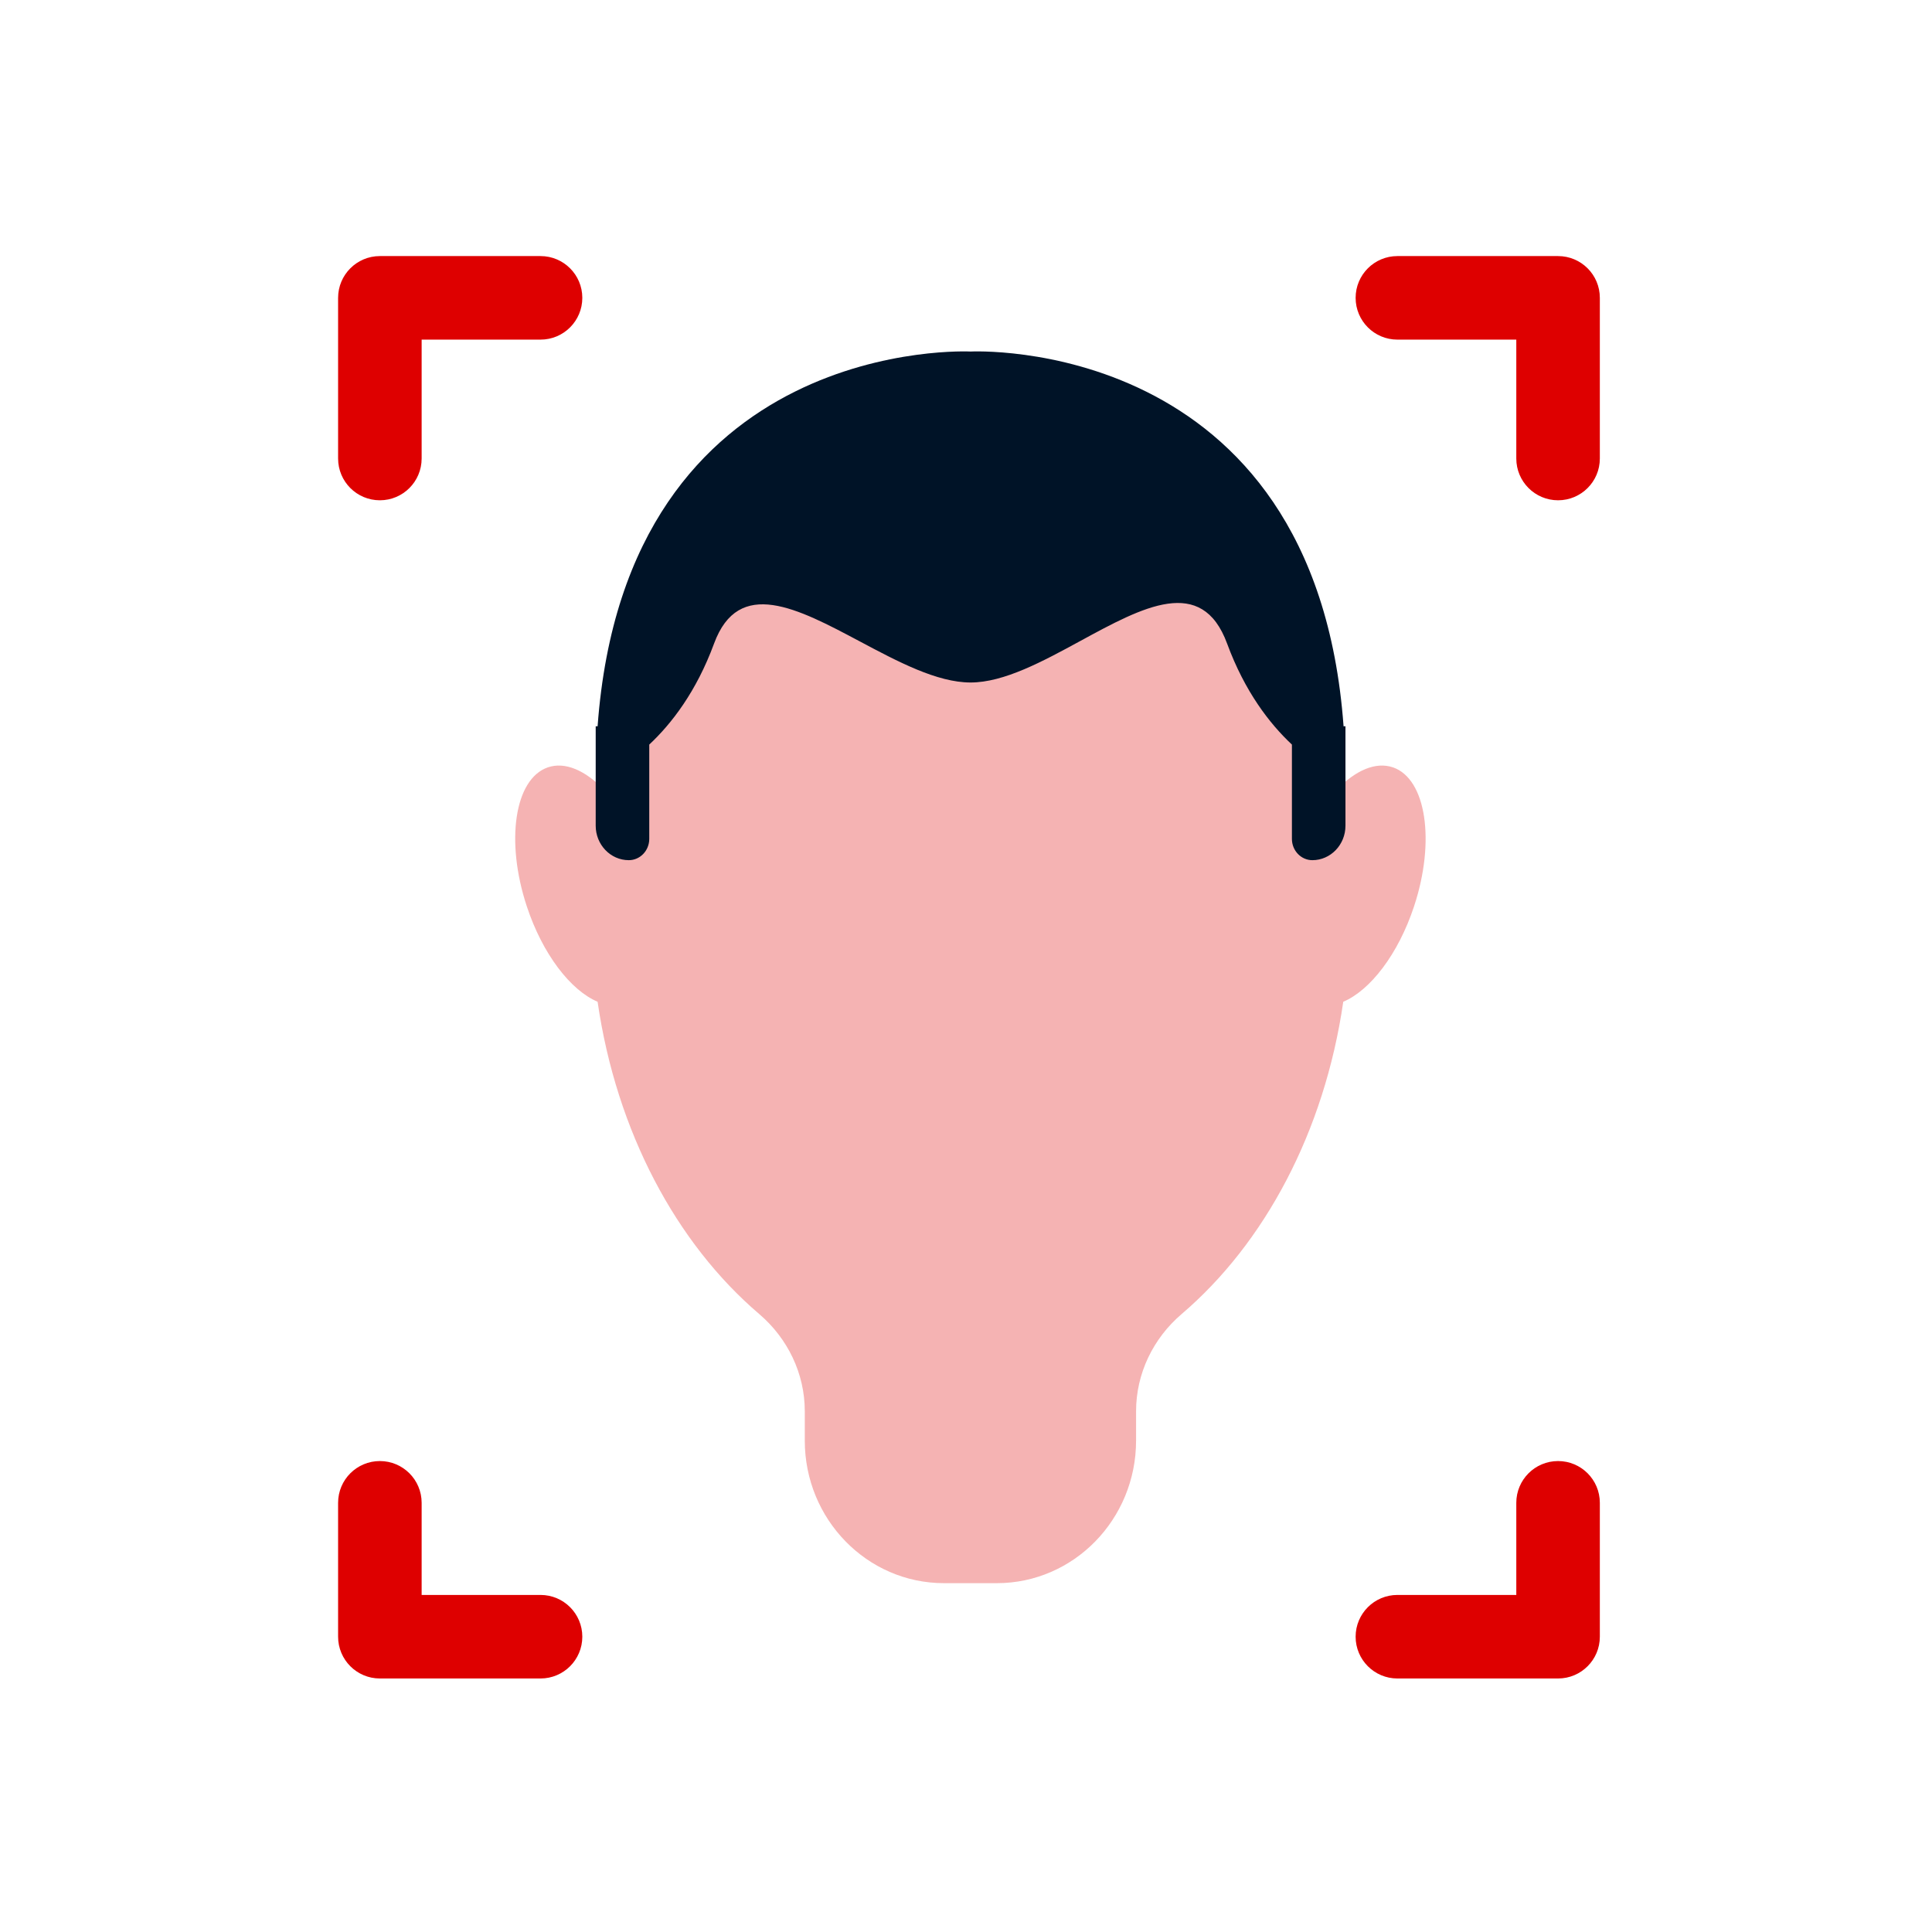
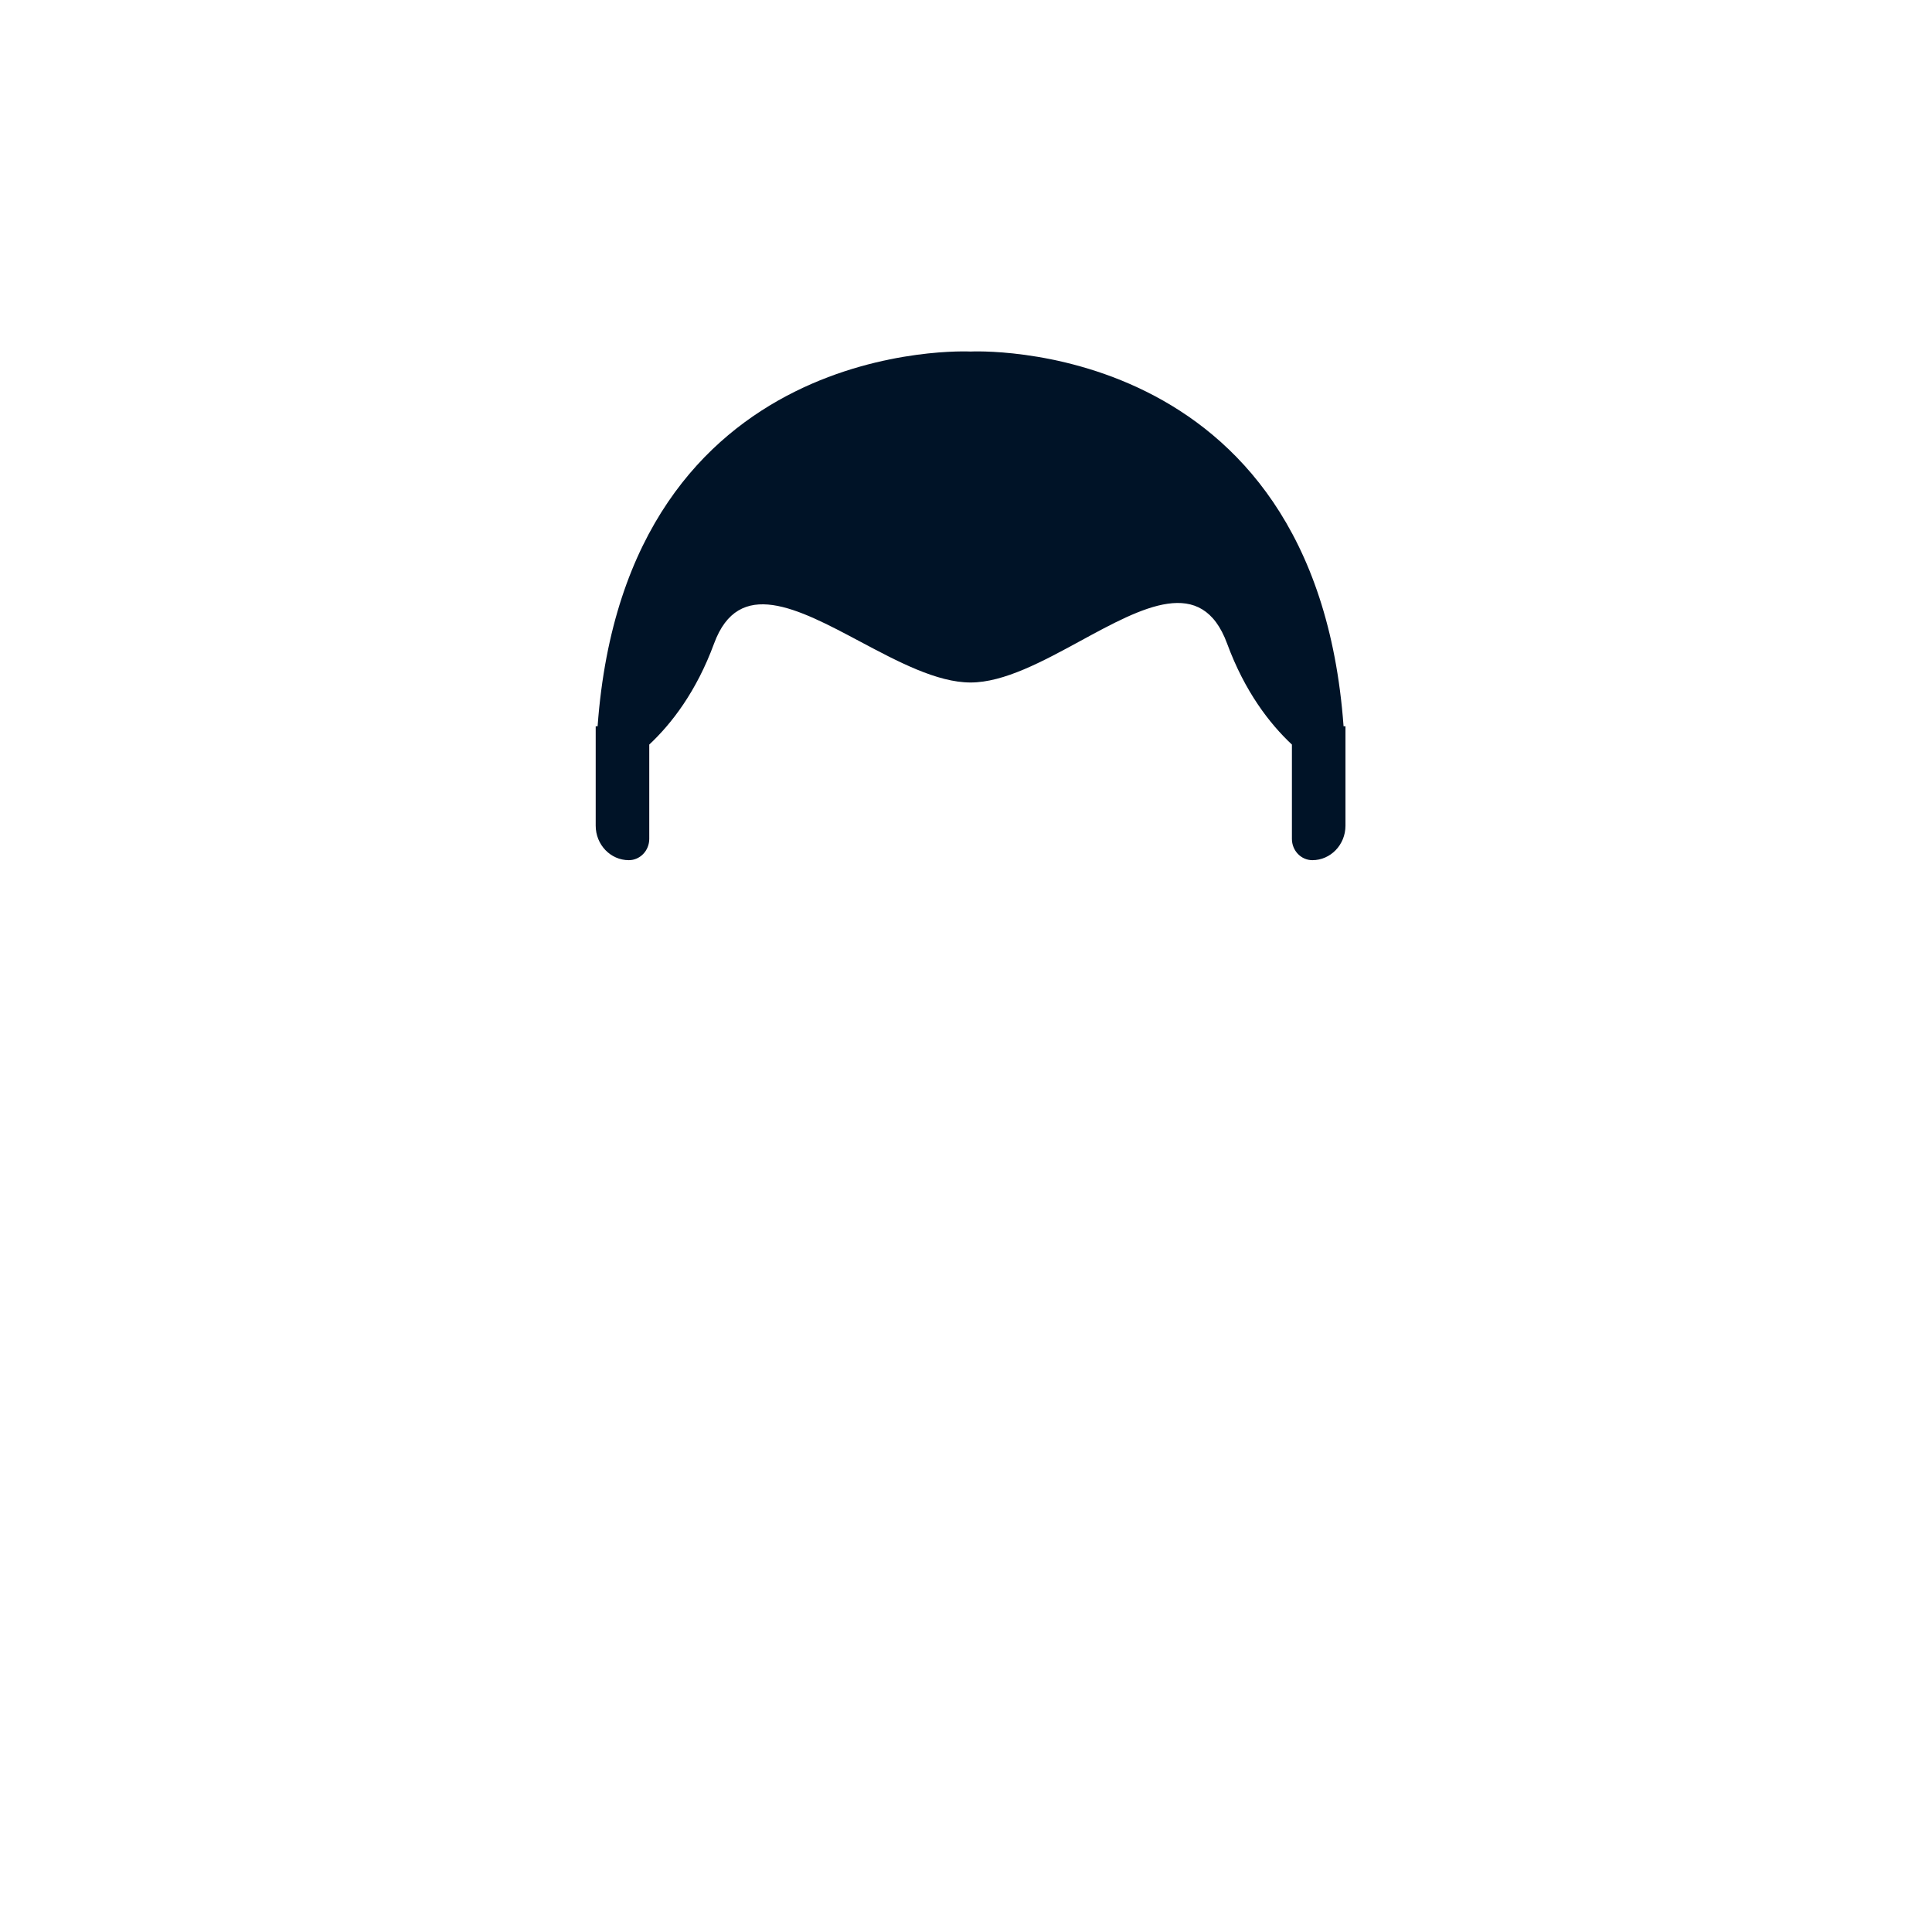
<svg xmlns="http://www.w3.org/2000/svg" width="240" height="240" viewBox="0 0 240 240" fill="none">
-   <path d="M173.038 95.327C170.891 94.582 168.368 95.712 166.064 98.097C160.715 72.499 142.364 53.632 120.544 53.632C98.724 53.632 80.372 72.499 75.023 98.097C72.719 95.712 70.196 94.582 68.049 95.327C63.925 96.756 62.761 104.481 65.442 112.592C67.406 118.541 70.887 123.025 74.235 124.441C76.576 140.563 83.999 154.436 94.321 163.242C97.838 166.248 99.973 170.608 99.973 175.303V178.954C99.973 188.729 107.711 196.666 117.269 196.666H123.831C133.376 196.666 141.127 188.741 141.127 178.954V175.303C141.127 170.608 143.261 166.248 146.779 163.242C157.101 154.436 164.524 140.575 166.865 124.441C170.212 123.025 173.693 118.541 175.658 112.592C178.339 104.481 177.162 96.756 173.05 95.327H173.038Z" fill="#F5B3B3" />
-   <path fill-rule="evenodd" clip-rule="evenodd" d="M173.59 31.811C170.725 31.811 168.401 34.134 168.401 37C168.401 39.866 170.725 42.189 173.59 42.189H188.36V56.958C188.36 59.824 190.683 62.147 193.549 62.147C196.415 62.147 198.738 59.824 198.738 56.958V37C198.738 34.134 196.415 31.811 193.549 31.811H173.59ZM52.378 186.686C52.378 183.82 50.055 181.497 47.189 181.497C44.323 181.497 42 183.82 42 186.686V203.318C42 206.184 44.323 208.507 47.189 208.507H67.147C70.013 208.507 72.337 206.184 72.337 203.318C72.337 200.452 70.013 198.129 67.147 198.129H52.378V186.686ZM193.549 181.497C196.415 181.497 198.738 183.82 198.738 186.686V203.318C198.738 206.184 196.415 208.507 193.549 208.507H173.59C170.725 208.507 168.401 206.184 168.401 203.318C168.401 200.452 170.725 198.129 173.59 198.129H188.36V186.686C188.36 183.82 190.683 181.497 193.549 181.497ZM47.189 31.811C44.323 31.811 42 34.134 42 37V56.958C42 59.824 44.323 62.147 47.189 62.147C50.055 62.147 52.378 59.824 52.378 56.958V42.189H67.147C70.013 42.189 72.337 39.866 72.337 37C72.337 34.134 70.013 31.811 67.147 31.811H47.189Z" fill="#DE0000" />
  <path fill-rule="evenodd" clip-rule="evenodd" d="M88.703 79.945C86.504 85.917 83.425 89.9 80.653 92.493V104.206C80.653 105.662 79.522 106.854 78.111 106.854C75.836 106.854 74 104.927 74 102.571V96.874V90.222H74.236C77.798 41.447 120.569 43.668 120.569 43.668V84.782C116.403 84.782 111.536 82.193 106.829 79.688C99.076 75.564 91.755 71.669 88.703 79.945ZM160.486 92.493C157.714 89.9 154.635 85.917 152.435 79.945C149.292 71.412 141.971 75.396 134.231 79.608L134.231 79.608C129.554 82.153 124.723 84.782 120.569 84.782V43.668C120.569 43.668 163.34 41.447 166.903 90.222H167.139V102.571C167.139 104.941 165.289 106.854 163.027 106.854C161.63 106.854 160.486 105.675 160.486 104.206V92.493Z" fill="#001327" />
</svg>